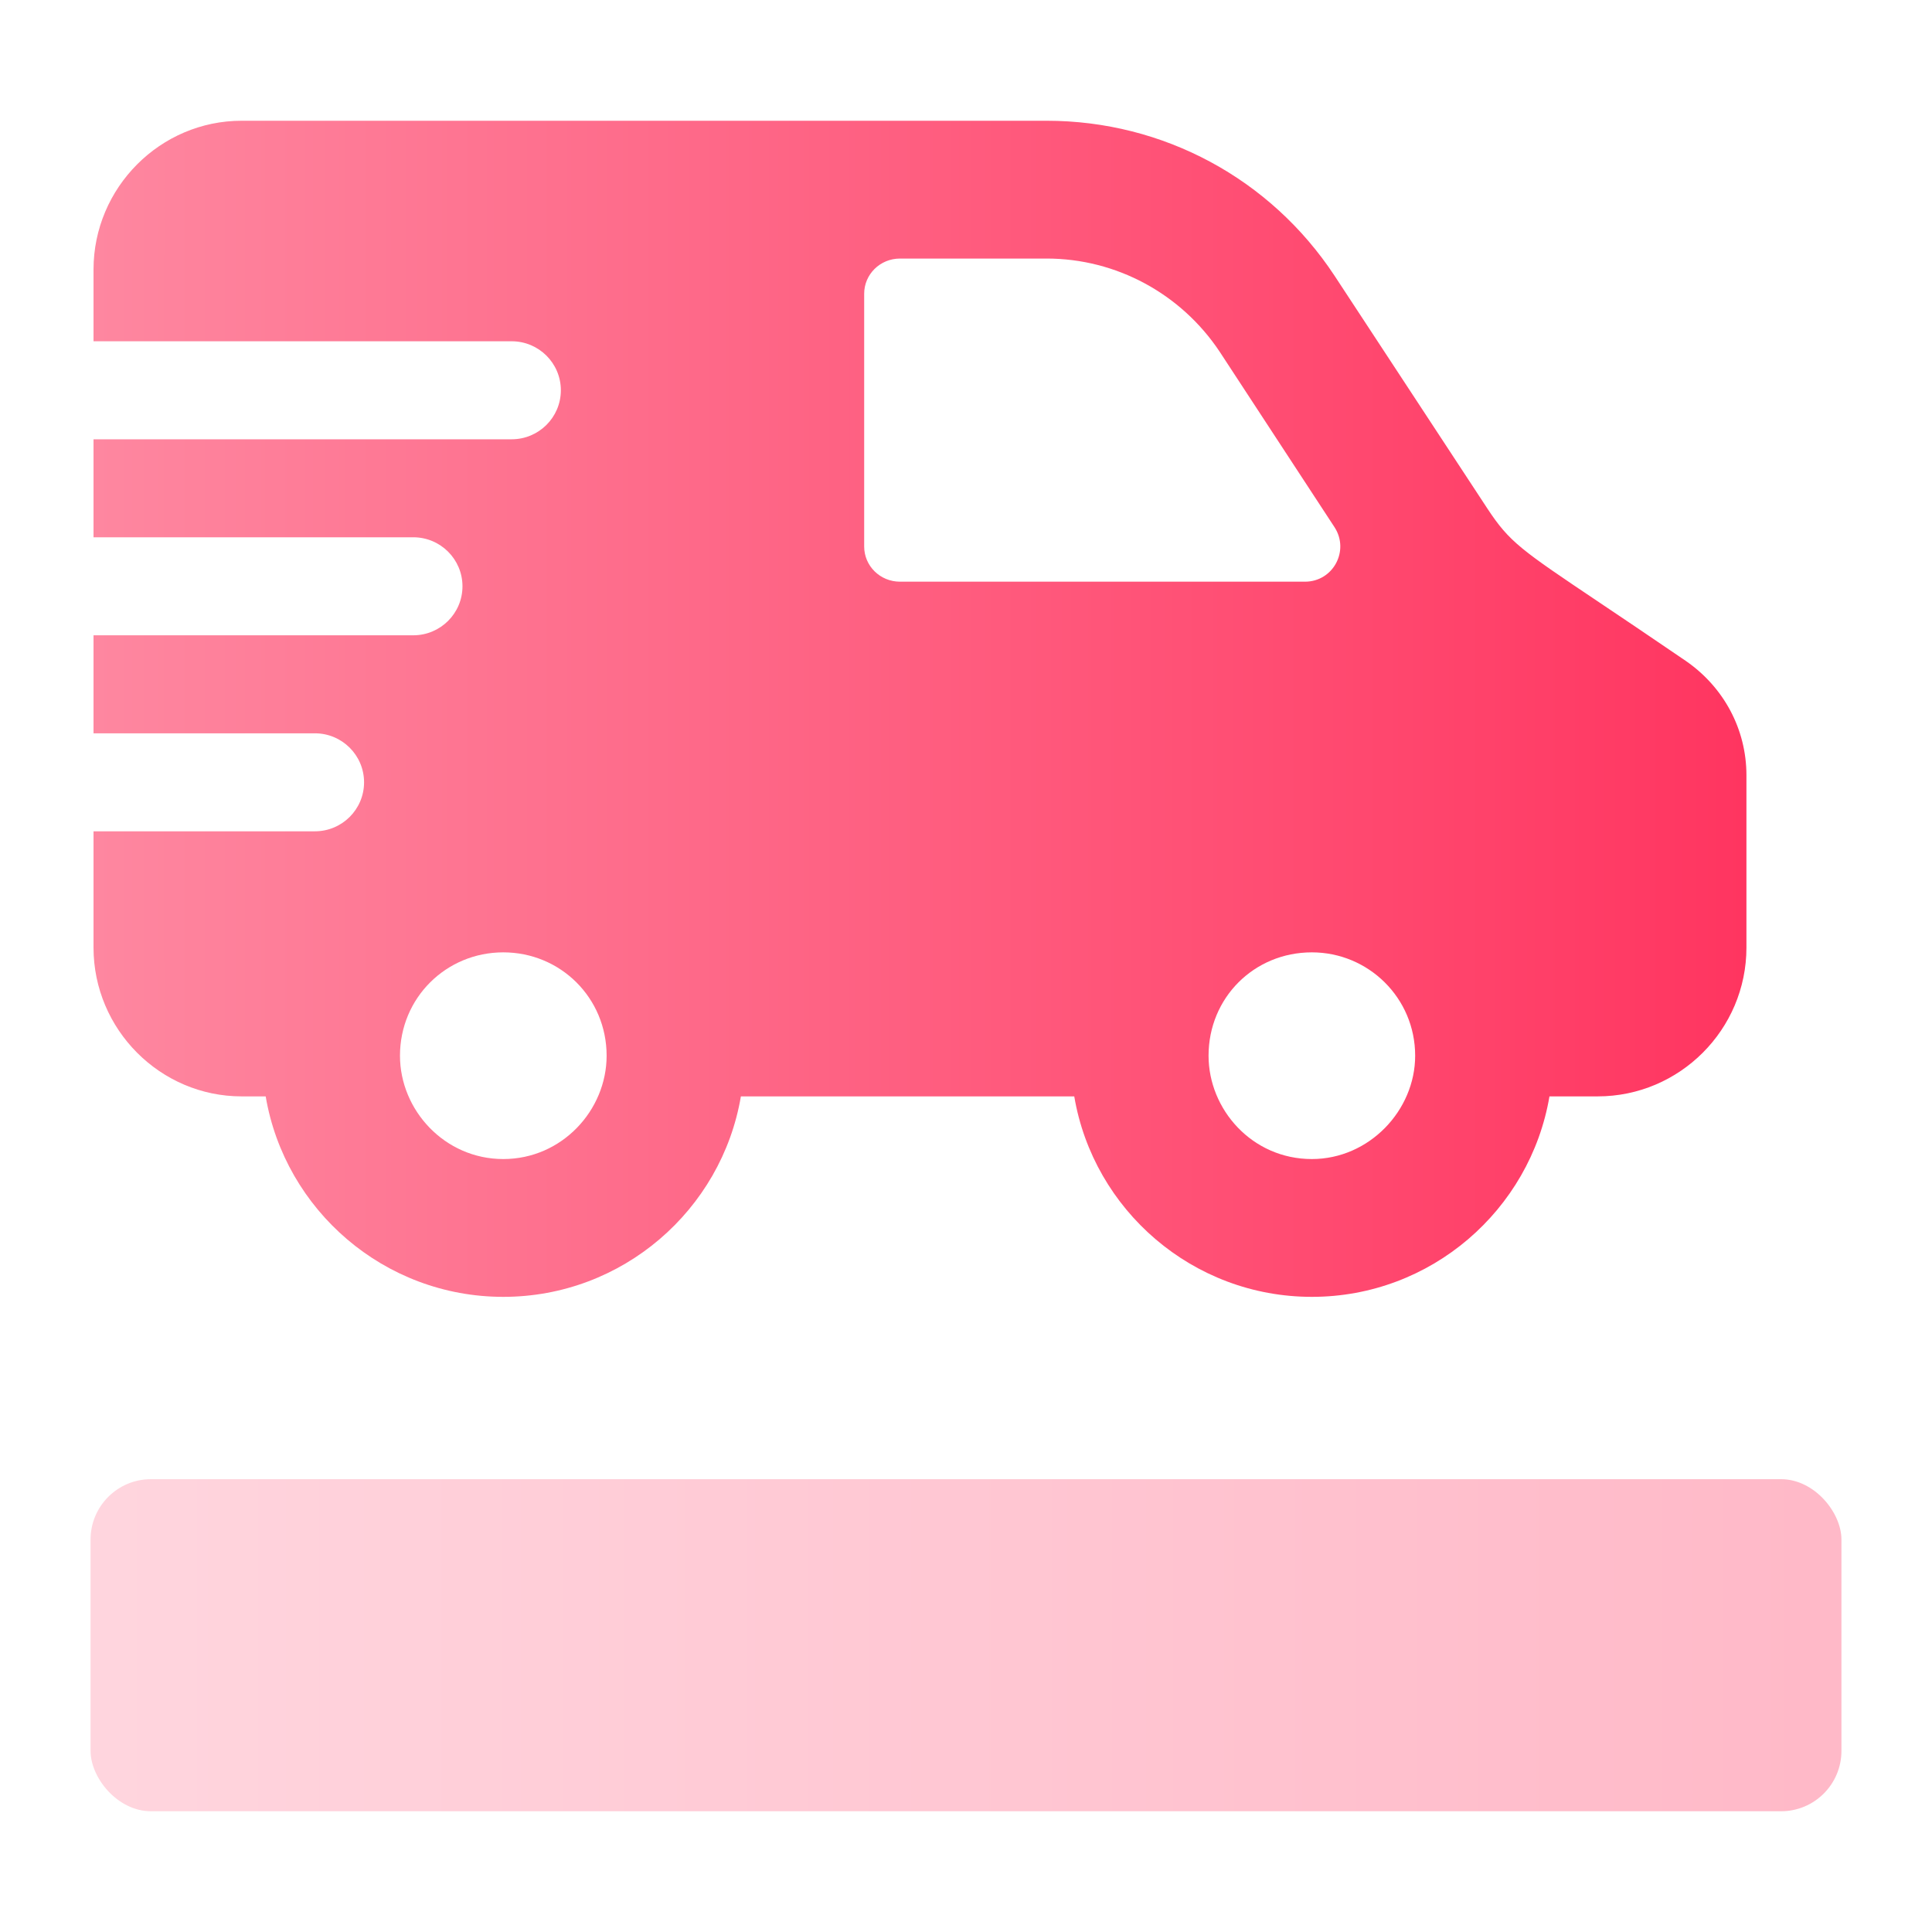
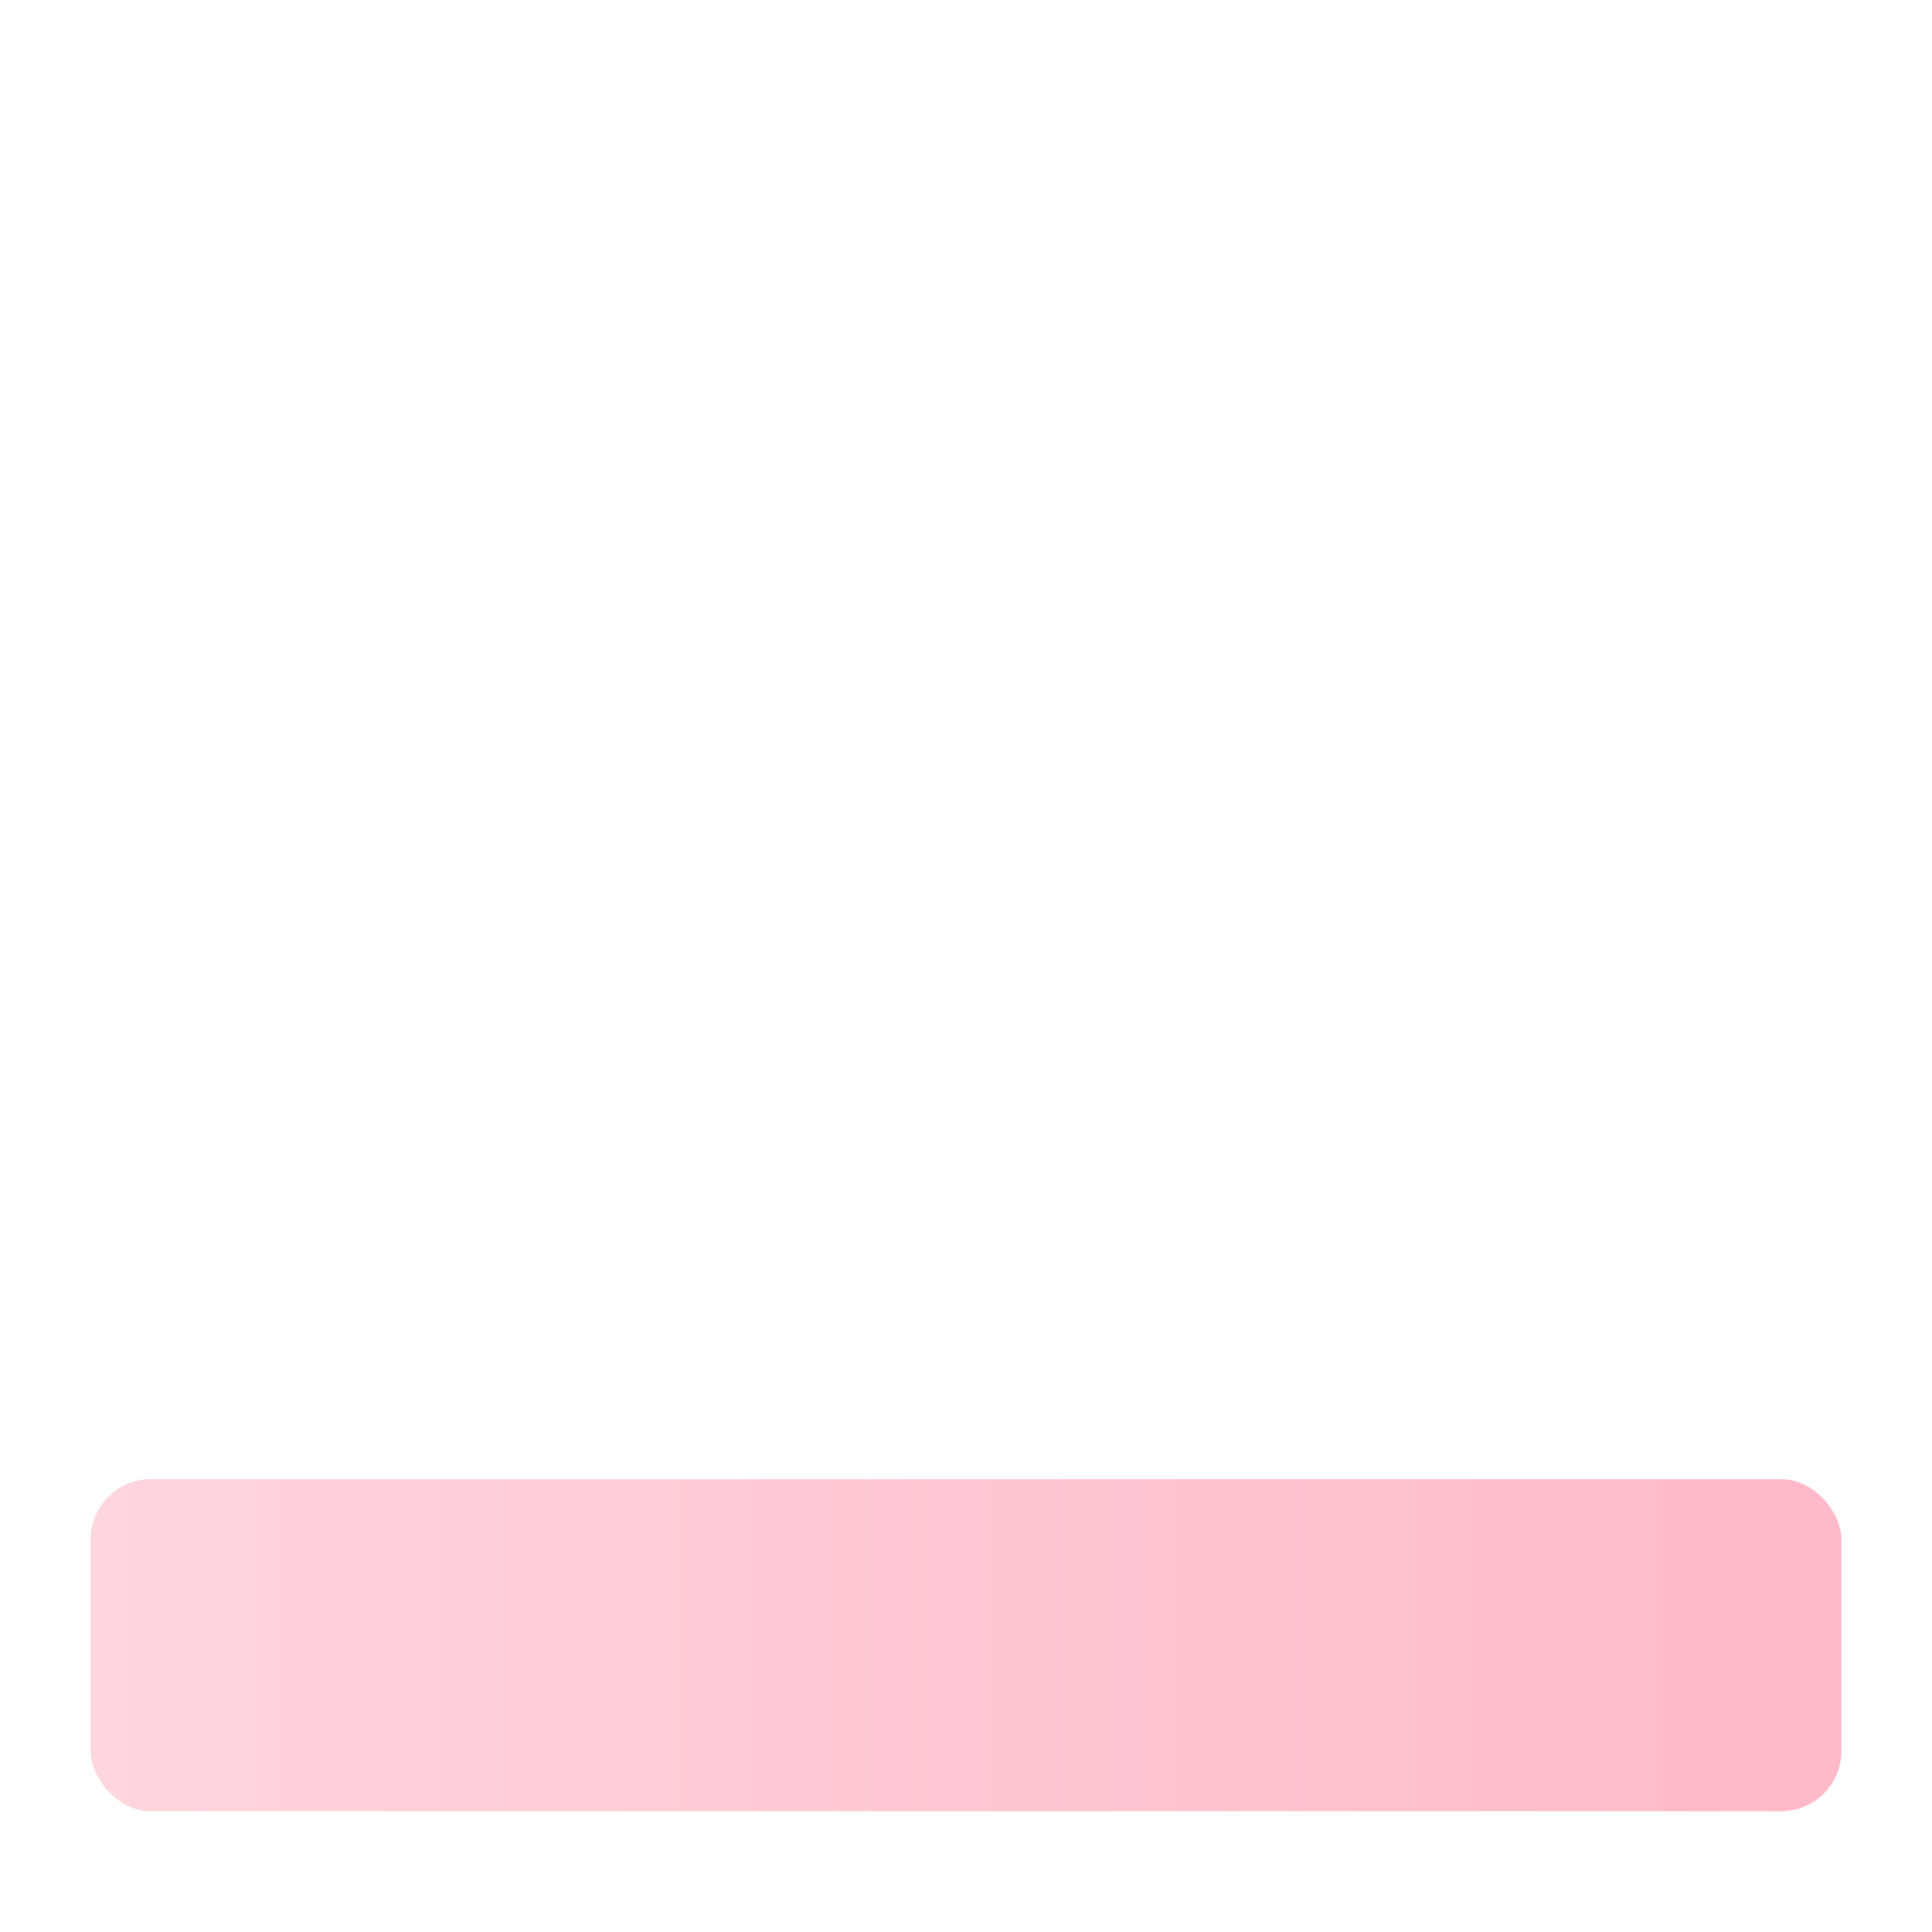
<svg xmlns="http://www.w3.org/2000/svg" width="64" height="64" viewBox="0 0 64 64" fill="none">
-   <path fill-rule="evenodd" clip-rule="evenodd" d="M52.978 19.955C53.727 20.458 54.663 21.086 55.845 21.894C57.1 22.761 57.853 24.154 57.853 25.683V31.389C57.853 34.105 55.64 36.319 52.925 36.319H51.328C50.689 40.084 47.404 42.96 43.457 42.96C39.51 42.96 36.224 40.084 35.586 36.319H24.543C23.905 40.084 20.619 42.96 16.672 42.96C12.725 42.96 9.44 40.084 8.801 36.319H8.003C5.311 36.319 3.098 34.105 3.098 31.389L3.098 27.538H10.431C11.331 27.538 12.06 26.812 12.06 25.915C12.06 25.019 11.331 24.292 10.431 24.292H3.098V21.045H13.69C14.59 21.045 15.32 20.318 15.32 19.422C15.32 18.525 14.59 17.798 13.69 17.798H3.098V14.552H16.949C17.849 14.552 18.579 13.825 18.579 12.928C18.579 12.032 17.849 11.305 16.949 11.305H3.098V8.93C3.098 6.214 5.311 4 8.003 4L34.673 4C38.529 4 42.088 5.917 44.209 9.135L49.274 16.85C50.007 17.962 50.386 18.216 52.978 19.955ZM13.25 34.972C13.25 36.774 14.73 38.395 16.672 38.395C18.616 38.395 20.095 36.775 20.095 34.972C20.095 33.055 18.566 31.548 16.672 31.548C14.779 31.548 13.25 33.055 13.25 34.972ZM28.627 9.729V18.105C28.627 18.744 29.152 19.269 29.814 19.269H43.228C44.164 19.269 44.711 18.242 44.209 17.466L40.4 11.646C39.122 9.729 36.977 8.565 34.673 8.565H29.814C29.152 8.565 28.627 9.09 28.627 9.729ZM40.035 34.972C40.035 36.748 41.473 38.395 43.457 38.395C45.357 38.395 46.879 36.782 46.879 34.972C46.879 33.055 45.328 31.548 43.457 31.548C41.54 31.548 40.035 33.055 40.035 34.972Z" fill="url(#paint0_linear_586_1086)" />
  <rect opacity="0.35" x="3" y="49" width="58" height="11" rx="2" fill="url(#paint1_linear_586_1086)" />
  <defs>
    <linearGradient id="paint0_linear_586_1086" x1="3.098" y1="23.48" x2="57.853" y2="23.48" gradientUnits="userSpaceOnUse">
      <stop stop-color="#FE87A0" />
      <stop offset="1" stop-color="#FF3560" />
    </linearGradient>
    <linearGradient id="paint1_linear_586_1086" x1="3" y1="54.5" x2="61" y2="54.5" gradientUnits="userSpaceOnUse">
      <stop stop-color="#FE87A0" />
      <stop offset="1" stop-color="#FF3560" />
    </linearGradient>
  </defs>
</svg>